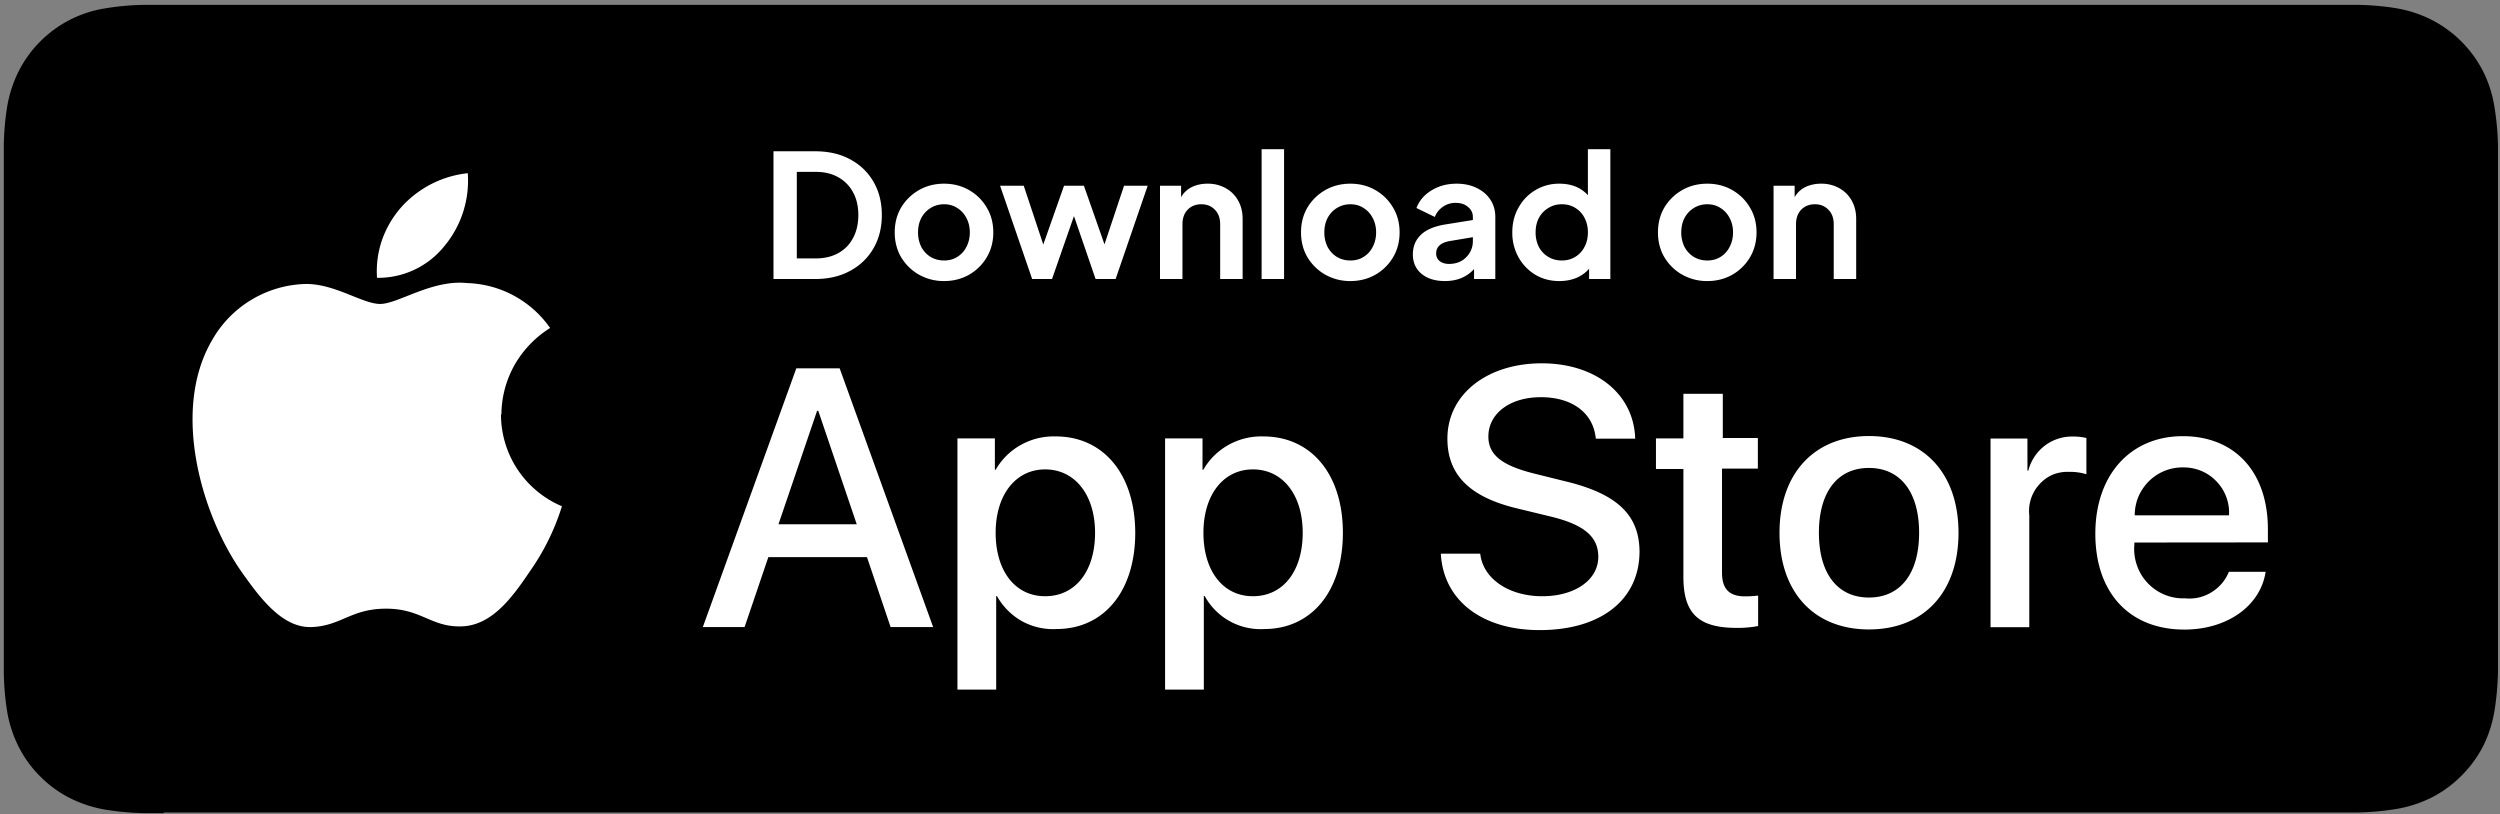
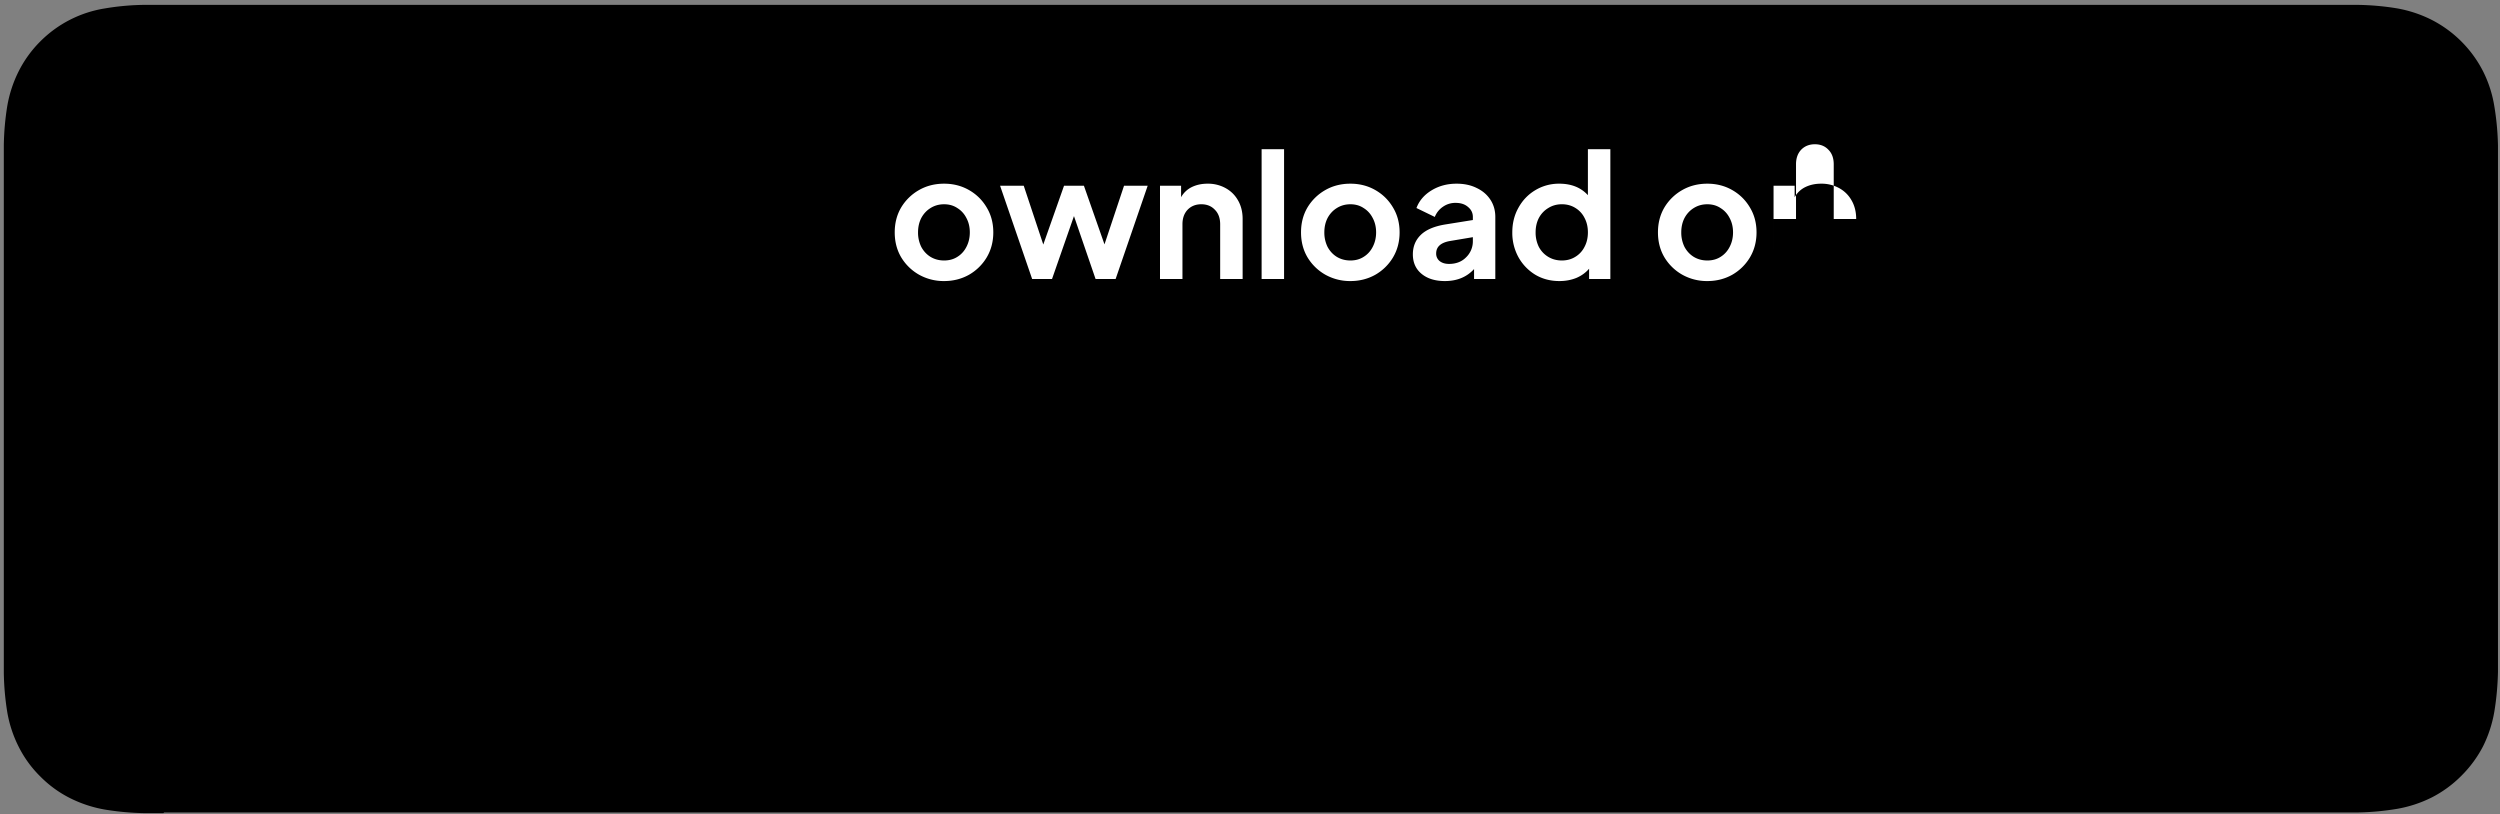
<svg xmlns="http://www.w3.org/2000/svg" xmlns:xlink="http://www.w3.org/1999/xlink" width="175" height="57" fill="none">
  <rect width="100%" height="100%" fill="#808080" stroke="none" />
  <g clip-path="url(#A)">
    <path d="M11.436 56.919h-1.333a18.77 18.77 0 0 1-2.758-.248 8.75 8.75 0 0 1-2.454-.809c-.767-.387-1.465-.896-2.068-1.507-.613-.602-1.122-1.301-1.508-2.068-.392-.772-.665-1.6-.809-2.454-.147-.912-.227-1.834-.239-2.757v-1.351-34.207-1.323c.012-.924.092-1.845.239-2.757a8.71 8.71 0 0 1 .809-2.463 8.09 8.09 0 0 1 1.498-2.068A8.2 8.2 0 0 1 7.346.589C8.257.434 9.179.351 10.103.341h1.333 152.216 1.352a18.39 18.39 0 0 1 2.757.239c.861.148 1.694.424 2.473.818 1.537.792 2.788 2.045 3.576 3.584.386.767.653 1.588.79 2.436a19.02 19.02 0 0 1 .258 2.757v1.323 1.617 30.936 1.59 1.379c-.018.924-.101 1.845-.248 2.757-.142.859-.412 1.693-.8 2.472-.394.757-.903 1.448-1.508 2.05a8.16 8.16 0 0 1-2.068 1.517c-.779.391-1.613.664-2.473.809a18.64 18.64 0 0 1-2.757.248H11.491l-.055.046z" fill="#000" />
    <g fill="#fff">
-       <path d="M35.098 29.025a7.18 7.18 0 0 1 .919-3.474c.603-1.057 1.459-1.947 2.491-2.592a7.36 7.36 0 0 0-2.536-2.263c-1.01-.546-2.135-.847-3.283-.881-2.454-.257-4.826 1.461-6.076 1.461s-3.199-1.443-5.267-1.397a7.76 7.76 0 0 0-6.527 3.98c-2.822 4.889-.717 12.067 1.986 16.019 1.351 1.93 2.932 4.09 5.001 4.016s2.758-1.287 5.221-1.287 3.135 1.287 5.249 1.241 3.539-1.948 4.844-3.897a16.23 16.23 0 0 0 2.215-4.513c-1.265-.534-2.345-1.429-3.104-2.573s-1.163-2.487-1.162-3.86l.028.018zm-7.042-14.484c-.583.671-1.033 1.448-1.324 2.288a6.69 6.69 0 0 0-.34 2.619 5.95 5.95 0 0 0 2.621-.57c.819-.387 1.538-.956 2.104-1.663a7.16 7.16 0 0 0 1.627-5.092 7.3 7.3 0 0 0-4.688 2.417zm27.687 11.24l-6.545 18.115h2.923l1.664-4.899h6.903l1.655 4.899h2.978l-6.545-18.115h-3.033zm-1.25 10.918l2.703-7.941h.083l2.693 7.941h-5.479zm19.404-6.148a4.68 4.68 0 0 0-2.427.588c-.741.408-1.355 1.012-1.774 1.746h-.055v-2.197h-2.62V48.27h2.712v-6.544h.055a4.6 4.6 0 0 0 1.746 1.755c.738.406 1.576.597 2.418.551 3.319 0 5.515-2.638 5.515-6.737-.009-4.099-2.225-6.746-5.57-6.746zm2.758 6.746c0 2.693-1.379 4.439-3.493 4.439s-3.466-1.783-3.466-4.439 1.397-4.439 3.466-4.439 3.493 1.765 3.493 4.439zm11.777-6.746a4.68 4.68 0 0 0-2.427.588c-.741.408-1.355 1.012-1.774 1.746h-.055v-2.197h-2.62V48.27h2.712v-6.544h.064a4.45 4.45 0 0 0 4.155 2.307c3.318 0 5.515-2.638 5.515-6.737s-2.215-6.746-5.571-6.746zm2.758 6.746c0 2.693-1.379 4.439-3.484 4.439s-3.465-1.783-3.465-4.439 1.388-4.439 3.465-4.439 3.484 1.765 3.484 4.439zm18.283-3.631l-1.995-.496c-2.335-.57-3.291-1.324-3.291-2.61 0-1.608 1.498-2.757 3.677-2.757s3.677 1.094 3.842 2.904h2.758c-.092-3.134-2.758-5.275-6.545-5.275s-6.6 2.141-6.6 5.275c0 2.518 1.544 4.081 4.872 4.88l2.353.57c2.353.57 3.337 1.415 3.337 2.822 0 1.618-1.636 2.757-3.925 2.757s-4.137-1.186-4.339-2.978h-2.758c.175 3.281 2.896 5.349 6.913 5.349 4.293 0 6.995-2.123 6.995-5.514-.027-2.555-1.571-4.053-5.294-4.926zm11.123-6.102h-2.758v3.125h-1.921v2.141h1.921v7.546c0 2.564 1.048 3.575 3.723 3.575a7.54 7.54 0 0 0 1.508-.129V41.69c-.305.038-.612.056-.92.055-1.103 0-1.608-.524-1.608-1.654v-7.288h2.509v-2.141h-2.454v-3.097zm10.23 2.959c-3.814 0-6.26 2.61-6.26 6.774s2.418 6.764 6.26 6.764 6.27-2.601 6.27-6.764-2.436-6.774-6.27-6.774zm0 11.304c-2.197 0-3.502-1.673-3.502-4.531s1.305-4.54 3.502-4.54 3.512 1.682 3.512 4.54-1.315 4.531-3.512 4.531zm12.327-10.642c-.578.435-.99 1.055-1.168 1.755h-.064v-2.243h-2.583v13.207h2.712v-7.831a2.75 2.75 0 0 1 .119-1.161c.122-.374.322-.718.588-1.008a2.7 2.7 0 0 1 .92-.671 2.74 2.74 0 0 1 1.149-.202 3.92 3.92 0 0 1 1.222.165v-2.537c-.301-.07-.61-.104-.919-.101a3.16 3.16 0 0 0-1.976.625zm15.6 6.782v-.919c0-4.007-2.308-6.516-5.957-6.516s-6.122 2.693-6.122 6.829 2.39 6.709 6.232 6.709c2.988 0 5.323-1.645 5.69-4.044h-2.574a2.96 2.96 0 0 1-1.222 1.434 2.9 2.9 0 0 1-1.839.423 3.41 3.41 0 0 1-2.619-1.066 3.31 3.31 0 0 1-.754-1.241 3.44 3.44 0 0 1-.184-1.434v-.165l9.349-.009zm-9.073-3.18a3.52 3.52 0 0 1 .735-1.094 3.34 3.34 0 0 1 1.093-.726c.409-.167.846-.252 1.288-.248a3.22 3.22 0 0 1 1.278.239 3.09 3.09 0 0 1 1.075.735 3.11 3.11 0 0 1 .69 1.094c.151.409.221.849.193 1.287h-6.6a3.4 3.4 0 0 1 .248-1.287zM54.144 19.53v-8.94h2.916c.952 0 1.776.192 2.472.576.696.376 1.236.9 1.62 1.572.384.664.576 1.436.576 2.316 0 .872-.192 1.644-.576 2.316s-.928 1.2-1.632 1.584c-.696.384-1.516.576-2.46.576h-2.916zm1.632-1.44h1.32c.608 0 1.136-.124 1.584-.372s.792-.6 1.032-1.056c.248-.456.372-.992.372-1.608s-.124-1.148-.372-1.596a2.6 2.6 0 0 0-1.044-1.056c-.44-.248-.964-.372-1.572-.372h-1.32v6.06z" />
      <use xlink:href="#B" />
-       <path d="M72.25 19.53l-2.244-6.528h1.656l1.368 4.116 1.452-4.116h1.392l1.44 4.104 1.368-4.104h1.656l-2.244 6.528H76.69l-1.512-4.404-1.536 4.404H72.25zm8.95 0v-6.528h1.476v.804a1.72 1.72 0 0 1 .744-.708c.328-.16.696-.24 1.104-.24a2.54 2.54 0 0 1 1.272.312c.376.208.668.5.876.876.208.368.312.796.312 1.284v4.2h-1.572v-3.828c0-.432-.124-.772-.372-1.02-.24-.256-.556-.384-.948-.384s-.712.128-.96.384c-.24.256-.36.596-.36 1.02v3.828H81.2zm7.113 0v-9.084h1.572v9.084h-1.572zm6.215.144a3.52 3.52 0 0 1-1.752-.444 3.42 3.42 0 0 1-1.248-1.212c-.304-.512-.456-1.096-.456-1.752s.152-1.24.456-1.752a3.42 3.42 0 0 1 1.248-1.212c.52-.296 1.104-.444 1.752-.444.64 0 1.22.148 1.74.444s.932.7 1.236 1.212c.312.512.468 1.096.468 1.752s-.156 1.244-.468 1.764a3.42 3.42 0 0 1-1.248 1.212c-.52.288-1.096.432-1.728.432zm0-1.44c.352 0 .66-.084.924-.252.272-.168.484-.4.636-.696.16-.304.24-.644.24-1.02s-.08-.712-.24-1.008c-.152-.296-.364-.528-.636-.696-.264-.176-.572-.264-.924-.264s-.668.088-.948.264c-.272.168-.488.4-.648.696-.152.296-.228.632-.228 1.008a2.25 2.25 0 0 0 .228 1.02c.16.296.376.528.648.696.28.168.596.252.948.252zm6.616 1.44c-.68 0-1.224-.168-1.632-.504s-.612-.792-.612-1.368c0-.544.184-.996.552-1.356s.936-.604 1.704-.732l1.944-.312v-.216c0-.28-.112-.512-.336-.696-.216-.192-.504-.288-.864-.288a1.5 1.5 0 0 0-.9.276 1.54 1.54 0 0 0-.564.708l-1.284-.624c.192-.512.544-.924 1.056-1.236s1.096-.468 1.752-.468c.536 0 1.004.1 1.404.3.408.192.728.464.96.816s.348.756.348 1.212v4.344h-1.488v-.696c-.512.56-1.192.84-2.04.84zm-.612-1.932a.66.66 0 0 0 .252.54c.168.128.384.192.648.192.496 0 .896-.156 1.2-.468a1.55 1.55 0 0 0 .468-1.14v-.264l-1.644.276c-.616.12-.924.408-.924.864zm8.629 1.932c-.632 0-1.196-.148-1.692-.444a3.32 3.32 0 0 1-1.176-1.224 3.53 3.53 0 0 1-.432-1.74c0-.64.144-1.216.432-1.728.288-.52.68-.928 1.176-1.224a3.19 3.19 0 0 1 1.68-.456c.848 0 1.516.268 2.004.804v-3.216h1.572v9.084h-1.488v-.72c-.24.28-.54.496-.9.648-.36.144-.752.216-1.176.216zm.168-1.44c.352 0 .664-.084.936-.252a1.7 1.7 0 0 0 .648-.696c.16-.296.24-.636.24-1.02s-.08-.724-.24-1.02a1.7 1.7 0 0 0-.648-.696c-.272-.168-.584-.252-.936-.252s-.668.088-.948.264c-.28.168-.5.4-.66.696-.152.296-.228.632-.228 1.008a2.25 2.25 0 0 0 .228 1.02c.16.296.38.528.66.696s.596.252.948.252zm10.184 1.44a3.52 3.52 0 0 1-1.752-.444 3.42 3.42 0 0 1-1.248-1.212c-.304-.512-.456-1.096-.456-1.752s.152-1.24.456-1.752a3.42 3.42 0 0 1 1.248-1.212c.52-.296 1.104-.444 1.752-.444.64 0 1.22.148 1.74.444s.932.7 1.236 1.212c.312.512.468 1.096.468 1.752s-.156 1.244-.468 1.764a3.42 3.42 0 0 1-1.248 1.212c-.52.288-1.096.432-1.728.432zm0-1.44c.352 0 .66-.084.924-.252.272-.168.484-.4.636-.696.16-.304.24-.644.24-1.02s-.08-.712-.24-1.008c-.152-.296-.364-.528-.636-.696-.264-.176-.572-.264-.924-.264s-.668.088-.948.264c-.272.168-.488.4-.648.696-.152.296-.228.632-.228 1.008a2.25 2.25 0 0 0 .228 1.02c.16.296.376.528.648.696.28.168.596.252.948.252zm4.636 1.296v-6.528h1.476v.804a1.72 1.72 0 0 1 .744-.708c.328-.16.696-.24 1.104-.24a2.54 2.54 0 0 1 1.272.312c.376.208.668.5.876.876.208.368.312.796.312 1.284v4.2h-1.572v-3.828c0-.432-.124-.772-.372-1.02-.24-.256-.556-.384-.948-.384s-.712.128-.96.384c-.24.256-.36.596-.36 1.02v3.828h-1.572z" />
+       <path d="M72.25 19.53l-2.244-6.528h1.656l1.368 4.116 1.452-4.116h1.392l1.44 4.104 1.368-4.104h1.656l-2.244 6.528H76.69l-1.512-4.404-1.536 4.404H72.25zm8.95 0v-6.528h1.476v.804a1.72 1.72 0 0 1 .744-.708c.328-.16.696-.24 1.104-.24a2.54 2.54 0 0 1 1.272.312c.376.208.668.5.876.876.208.368.312.796.312 1.284v4.2h-1.572v-3.828c0-.432-.124-.772-.372-1.02-.24-.256-.556-.384-.948-.384s-.712.128-.96.384c-.24.256-.36.596-.36 1.02v3.828H81.2zm7.113 0v-9.084h1.572v9.084h-1.572zm6.215.144a3.52 3.52 0 0 1-1.752-.444 3.42 3.42 0 0 1-1.248-1.212c-.304-.512-.456-1.096-.456-1.752s.152-1.24.456-1.752a3.42 3.42 0 0 1 1.248-1.212c.52-.296 1.104-.444 1.752-.444.64 0 1.22.148 1.74.444s.932.7 1.236 1.212c.312.512.468 1.096.468 1.752s-.156 1.244-.468 1.764a3.42 3.42 0 0 1-1.248 1.212c-.52.288-1.096.432-1.728.432zm0-1.44c.352 0 .66-.084.924-.252.272-.168.484-.4.636-.696.16-.304.24-.644.24-1.02s-.08-.712-.24-1.008c-.152-.296-.364-.528-.636-.696-.264-.176-.572-.264-.924-.264s-.668.088-.948.264c-.272.168-.488.4-.648.696-.152.296-.228.632-.228 1.008a2.25 2.25 0 0 0 .228 1.02c.16.296.376.528.648.696.28.168.596.252.948.252zm6.616 1.44c-.68 0-1.224-.168-1.632-.504s-.612-.792-.612-1.368c0-.544.184-.996.552-1.356s.936-.604 1.704-.732l1.944-.312v-.216c0-.28-.112-.512-.336-.696-.216-.192-.504-.288-.864-.288a1.5 1.5 0 0 0-.9.276 1.54 1.54 0 0 0-.564.708l-1.284-.624c.192-.512.544-.924 1.056-1.236s1.096-.468 1.752-.468c.536 0 1.004.1 1.404.3.408.192.728.464.96.816s.348.756.348 1.212v4.344h-1.488v-.696c-.512.56-1.192.84-2.04.84zm-.612-1.932a.66.66 0 0 0 .252.54c.168.128.384.192.648.192.496 0 .896-.156 1.2-.468a1.55 1.55 0 0 0 .468-1.14v-.264l-1.644.276c-.616.12-.924.408-.924.864zm8.629 1.932c-.632 0-1.196-.148-1.692-.444a3.32 3.32 0 0 1-1.176-1.224 3.53 3.53 0 0 1-.432-1.74c0-.64.144-1.216.432-1.728.288-.52.68-.928 1.176-1.224a3.19 3.19 0 0 1 1.68-.456c.848 0 1.516.268 2.004.804v-3.216h1.572v9.084h-1.488v-.72c-.24.28-.54.496-.9.648-.36.144-.752.216-1.176.216zm.168-1.44c.352 0 .664-.084.936-.252a1.7 1.7 0 0 0 .648-.696c.16-.296.24-.636.24-1.02s-.08-.724-.24-1.02a1.7 1.7 0 0 0-.648-.696c-.272-.168-.584-.252-.936-.252s-.668.088-.948.264c-.28.168-.5.4-.66.696-.152.296-.228.632-.228 1.008a2.25 2.25 0 0 0 .228 1.02c.16.296.38.528.66.696s.596.252.948.252zm10.184 1.44a3.52 3.52 0 0 1-1.752-.444 3.42 3.42 0 0 1-1.248-1.212c-.304-.512-.456-1.096-.456-1.752s.152-1.24.456-1.752a3.42 3.42 0 0 1 1.248-1.212c.52-.296 1.104-.444 1.752-.444.64 0 1.22.148 1.74.444s.932.7 1.236 1.212c.312.512.468 1.096.468 1.752s-.156 1.244-.468 1.764a3.42 3.42 0 0 1-1.248 1.212c-.52.288-1.096.432-1.728.432zm0-1.44c.352 0 .66-.084.924-.252.272-.168.484-.4.636-.696.16-.304.24-.644.24-1.02s-.08-.712-.24-1.008c-.152-.296-.364-.528-.636-.696-.264-.176-.572-.264-.924-.264s-.668.088-.948.264c-.272.168-.488.4-.648.696-.152.296-.228.632-.228 1.008a2.25 2.25 0 0 0 .228 1.02c.16.296.376.528.648.696.28.168.596.252.948.252zm4.636 1.296v-6.528h1.476v.804a1.72 1.72 0 0 1 .744-.708c.328-.16.696-.24 1.104-.24a2.54 2.54 0 0 1 1.272.312c.376.208.668.5.876.876.208.368.312.796.312 1.284h-1.572v-3.828c0-.432-.124-.772-.372-1.02-.24-.256-.556-.384-.948-.384s-.712.128-.96.384c-.24.256-.36.596-.36 1.02v3.828h-1.572z" />
    </g>
  </g>
  <defs>
    <clipPath id="A">
      <path fill="#fff" d="M0 0h175v57H0z" />
    </clipPath>
    <path id="B" d="M66.087 19.674a3.52 3.52 0 0 1-1.752-.444 3.42 3.42 0 0 1-1.248-1.212c-.304-.512-.456-1.096-.456-1.752s.152-1.24.456-1.752a3.42 3.42 0 0 1 1.248-1.212c.52-.296 1.104-.444 1.752-.444.64 0 1.22.148 1.74.444s.932.7 1.236 1.212c.312.512.468 1.096.468 1.752s-.156 1.244-.468 1.764a3.42 3.42 0 0 1-1.248 1.212c-.52.288-1.096.432-1.728.432zm0-1.44c.352 0 .66-.084.924-.252.272-.168.484-.4.636-.696.16-.304.24-.644.24-1.02s-.08-.712-.24-1.008c-.152-.296-.364-.528-.636-.696-.264-.176-.572-.264-.924-.264s-.668.088-.948.264c-.272.168-.488.4-.648.696-.152.296-.228.632-.228 1.008a2.25 2.25 0 0 0 .228 1.02c.16.296.376.528.648.696.28.168.596.252.948.252z" />
  </defs>
</svg>